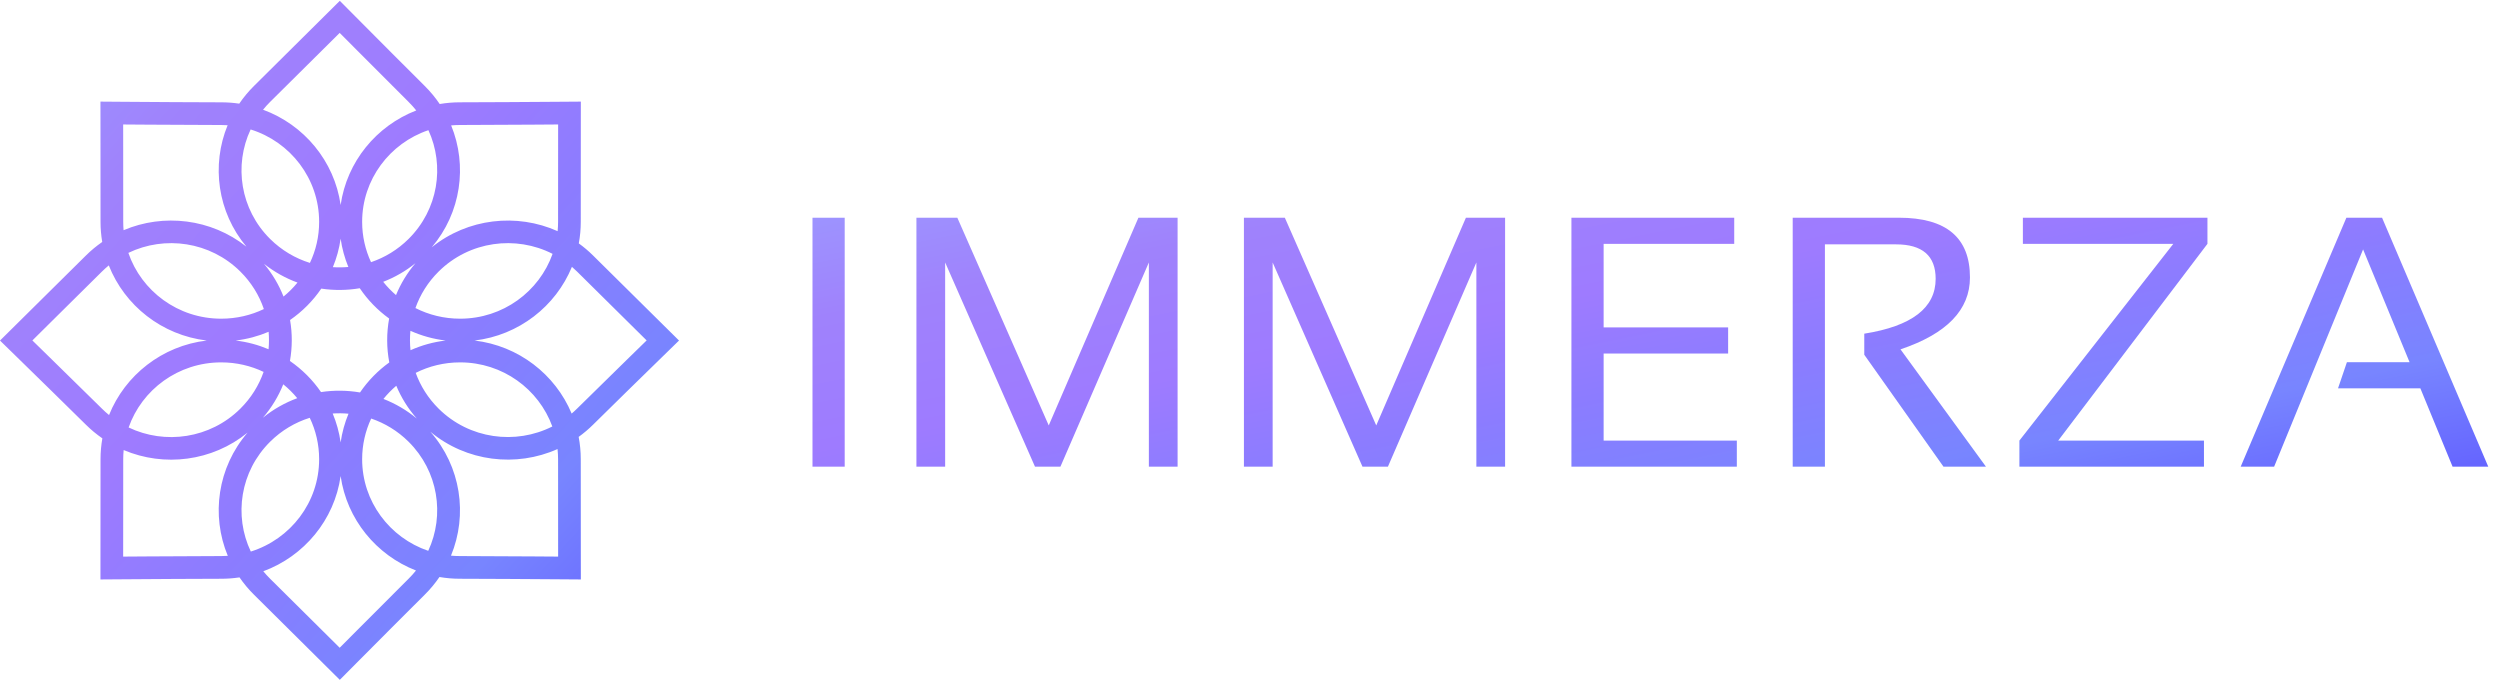
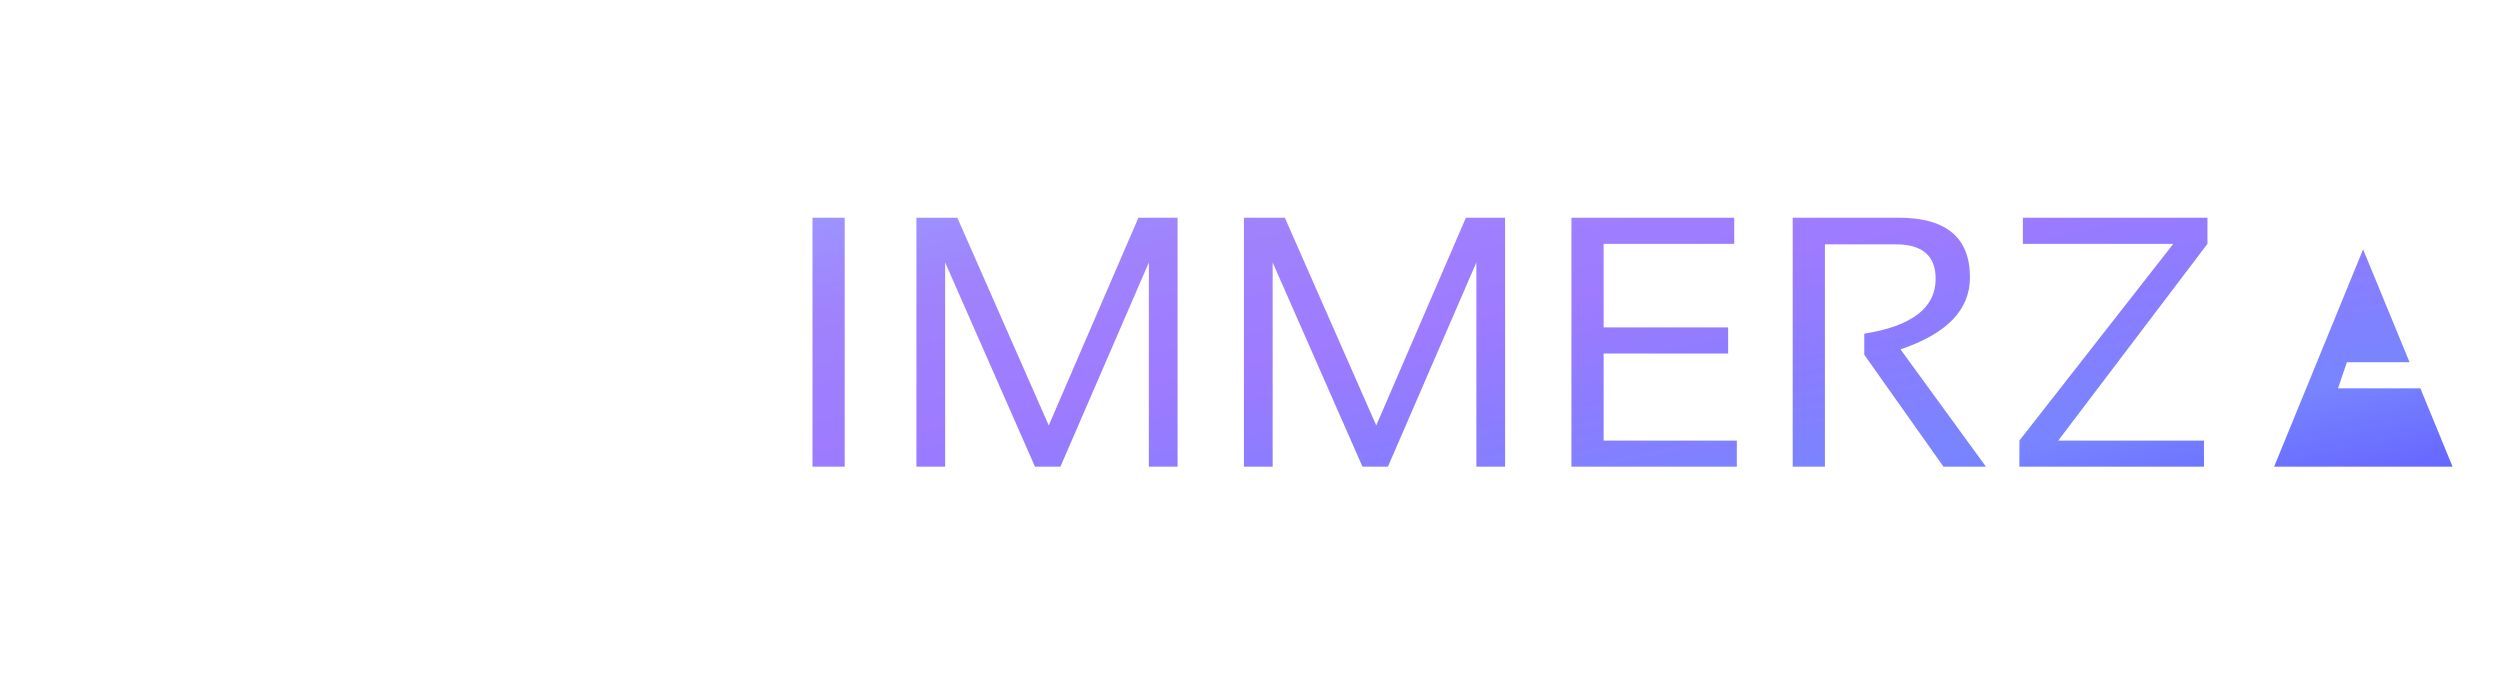
<svg xmlns="http://www.w3.org/2000/svg" width="183" height="50" viewBox="0 0 183 50" fill="none">
-   <path fill-rule="evenodd" clip-rule="evenodd" d="M22.686 19.245C21.622 18.913 20.619 18.329 19.775 17.493C17.587 15.325 17.111 12.103 18.346 9.476C21.26 10.382 23.361 13.077 23.361 16.24C23.361 17.312 23.12 18.331 22.686 19.245ZM24.366 19.556C24.638 18.898 24.832 18.2 24.935 17.473C25.038 18.194 25.23 18.888 25.499 19.542C25.122 19.576 24.743 19.581 24.366 19.556ZM19.255 8.031C22.248 9.128 24.477 11.785 24.935 15.006C25.386 11.837 27.55 9.214 30.47 8.085C30.296 7.868 30.108 7.658 29.905 7.457C29.043 6.602 27.485 5.041 26.148 3.697C25.681 3.229 25.241 2.786 24.865 2.408L23.565 3.698C22.212 5.04 20.642 6.598 19.775 7.457C19.59 7.641 19.416 7.832 19.255 8.031ZM31.085 6.288C31.503 6.701 31.869 7.146 32.186 7.614C32.672 7.532 33.171 7.489 33.68 7.489C35.322 7.489 38.786 7.465 40.856 7.45C41.846 7.443 42.518 7.438 42.518 7.438L42.516 9.099C42.514 11.159 42.512 14.599 42.512 16.239C42.512 16.778 42.463 17.305 42.368 17.817C42.736 18.083 43.087 18.379 43.418 18.708C44.59 19.869 47.052 22.304 48.523 23.759L49.704 24.927C49.704 24.927 49.223 25.396 48.515 26.087C47.039 27.527 44.577 29.933 43.418 31.082C43.083 31.413 42.729 31.713 42.358 31.98C42.459 32.51 42.512 33.056 42.512 33.615C42.512 35.255 42.514 38.695 42.516 40.755L42.518 42.416C42.518 42.416 41.846 42.411 40.856 42.404C38.786 42.389 35.322 42.365 33.68 42.365C33.164 42.365 32.659 42.321 32.168 42.237C31.856 42.695 31.495 43.131 31.085 43.536C29.926 44.685 27.498 47.124 26.044 48.586C25.346 49.288 24.873 49.764 24.873 49.764L23.694 48.594C22.226 47.137 19.767 44.697 18.596 43.536C18.194 43.139 17.84 42.713 17.532 42.265C17.095 42.331 16.647 42.365 16.191 42.365C14.549 42.365 11.084 42.389 9.014 42.404C8.024 42.411 7.353 42.416 7.353 42.416L7.354 40.755C7.356 38.695 7.359 35.255 7.359 33.615C7.359 33.094 7.405 32.583 7.493 32.087C7.068 31.794 6.663 31.46 6.285 31.085C5.125 29.936 2.664 27.529 1.189 26.089C0.481 25.397 0 24.929 0 24.929L1.181 23.76C2.651 22.305 5.113 19.869 6.285 18.708C6.661 18.335 7.062 18.003 7.483 17.712C7.402 17.233 7.359 16.741 7.359 16.24C7.359 14.6 7.356 11.159 7.355 9.099L7.353 7.438C7.353 7.438 8.024 7.443 9.014 7.451C11.084 7.466 14.549 7.49 16.191 7.49C16.64 7.49 17.082 7.523 17.513 7.587C17.825 7.129 18.186 6.693 18.595 6.288C19.767 5.127 22.226 2.688 23.694 1.23L24.873 0.06C24.873 0.06 25.346 0.536 26.044 1.238C27.497 2.7 29.926 5.139 31.085 6.288ZM9.396 18.511C12.066 17.224 15.375 17.68 17.592 19.877C18.399 20.677 18.973 21.619 19.314 22.623C18.371 23.075 17.312 23.328 16.191 23.328C13.024 23.328 10.352 21.305 9.396 18.511ZM19.663 24.287C18.907 24.608 18.097 24.827 17.25 24.927C18.095 25.027 18.904 25.246 19.658 25.565C19.698 25.14 19.7 24.712 19.663 24.287ZM21.223 26.424C21.4 25.432 21.403 24.416 21.233 23.424C22.13 22.805 22.906 22.025 23.517 21.127C24.451 21.266 25.404 21.257 26.335 21.099C26.915 21.958 27.644 22.709 28.485 23.316C28.29 24.378 28.293 25.469 28.496 26.53C27.659 27.133 26.933 27.877 26.353 28.728C25.41 28.566 24.445 28.557 23.498 28.7C22.887 27.81 22.115 27.038 21.223 26.424ZM19.296 27.223C18.357 26.776 17.305 26.526 16.191 26.526C13.044 26.526 10.386 28.523 9.415 31.291C12.081 32.566 15.38 32.108 17.592 29.915C18.385 29.13 18.952 28.206 19.296 27.223ZM9.052 32.944C9.031 33.165 9.02 33.389 9.02 33.615C9.02 34.83 9.018 37.031 9.017 38.928L9.015 40.743C9.553 40.739 10.183 40.734 10.85 40.73C12.755 40.717 14.97 40.704 16.191 40.704C16.353 40.704 16.515 40.699 16.675 40.688C15.44 37.72 15.923 34.216 18.123 31.668C15.533 33.775 12.016 34.201 9.052 32.944ZM19.243 30.58C19.888 29.834 20.385 29.005 20.735 28.131C21.11 28.435 21.453 28.776 21.758 29.147C20.863 29.477 20.012 29.954 19.243 30.58ZM7.982 30.381C9.155 27.46 11.87 25.313 15.131 24.927C11.853 24.539 9.126 22.371 7.963 19.427C7.792 19.568 7.625 19.718 7.464 19.877C6.598 20.736 5.026 22.292 3.671 23.632L2.37 24.921C2.751 25.293 3.198 25.729 3.67 26.192C5.026 27.517 6.602 29.06 7.464 29.915C7.631 30.08 7.803 30.236 7.982 30.381ZM20.754 21.708C20.418 20.857 19.943 20.047 19.328 19.313C20.081 19.909 20.909 20.367 21.777 20.684C21.472 21.059 21.129 21.402 20.754 21.708ZM9.046 16.851C9.029 16.649 9.02 16.445 9.02 16.24C9.02 15.025 9.019 12.824 9.017 10.927L9.016 9.112C9.553 9.116 10.183 9.12 10.851 9.125C12.755 9.138 14.97 9.151 16.191 9.151C16.349 9.151 16.506 9.156 16.662 9.166C15.459 12.088 15.917 15.525 18.038 18.056C15.454 16.007 11.979 15.605 9.046 16.851ZM40.851 16.239C40.851 16.469 40.84 16.697 40.818 16.922C37.829 15.581 34.24 15.975 31.603 18.103C33.754 15.572 34.228 12.117 33.024 9.179C33.24 9.16 33.459 9.15 33.68 9.15C34.9 9.15 37.115 9.137 39.02 9.124C39.688 9.12 40.318 9.115 40.855 9.111L40.854 10.927C40.852 12.823 40.851 15.024 40.851 16.239ZM28.05 20.629C28.887 20.306 29.684 19.852 30.41 19.266C29.802 19.982 29.328 20.77 28.988 21.601C28.645 21.307 28.331 20.981 28.05 20.629ZM32.108 19.877C31.32 20.657 30.754 21.574 30.41 22.55C31.39 23.047 32.5 23.328 33.68 23.328C36.819 23.328 39.472 21.339 40.449 18.582C37.755 17.208 34.365 17.64 32.108 19.877ZM30.043 24.215C29.997 24.688 29.999 25.164 30.049 25.636C30.85 25.278 31.715 25.034 32.623 24.927C31.713 24.82 30.846 24.575 30.043 24.215ZM28.068 29.202C28.35 28.852 28.665 28.529 29.008 28.237C29.366 29.095 29.867 29.909 30.512 30.641C29.765 30.02 28.938 29.54 28.068 29.202ZM33.012 40.674C34.25 37.684 33.746 34.152 31.501 31.602C34.145 33.803 37.785 34.225 40.812 32.87C40.837 33.115 40.851 33.364 40.851 33.615C40.851 34.83 40.852 37.031 40.854 38.928L40.855 40.743C40.318 40.739 39.688 40.734 39.02 40.73C37.115 40.717 34.9 40.704 33.68 40.704C33.455 40.704 33.232 40.694 33.012 40.674ZM32.108 29.913C34.36 32.144 37.739 32.579 40.43 31.218C39.437 28.488 36.798 26.526 33.68 26.526C32.508 26.526 31.404 26.803 30.43 27.294C30.776 28.25 31.335 29.147 32.108 29.913ZM34.737 24.927C37.959 25.308 40.649 27.407 41.845 30.274C41.98 30.16 42.111 30.039 42.238 29.913C43.101 29.058 44.676 27.515 46.032 26.19C46.505 25.728 46.952 25.291 47.334 24.919L46.032 23.631C44.677 22.291 43.105 20.735 42.238 19.877C42.117 19.757 41.992 19.642 41.865 19.532C40.679 22.423 37.977 24.544 34.737 24.927ZM19.274 41.817C19.43 42.007 19.597 42.191 19.776 42.367C20.642 43.226 22.212 44.784 23.565 46.126L24.865 47.416C25.241 47.038 25.681 46.595 26.148 46.127C27.485 44.783 29.043 43.222 29.905 42.367C30.101 42.173 30.283 41.971 30.451 41.762C27.541 40.629 25.385 38.01 24.935 34.848C24.478 38.062 22.258 40.715 19.274 41.817ZM27.171 30.637C28.17 30.977 29.108 31.541 29.905 32.331C32.086 34.492 32.567 37.699 31.347 40.321C28.526 39.362 26.509 36.713 26.509 33.615C26.509 32.553 26.746 31.544 27.171 30.637ZM24.353 30.269C24.739 30.243 25.126 30.248 25.511 30.284C25.235 30.946 25.04 31.65 24.935 32.382C24.83 31.644 24.632 30.936 24.353 30.269ZM22.674 30.583C23.115 31.504 23.361 32.532 23.361 33.615C23.361 36.773 21.266 39.464 18.359 40.374C17.108 37.743 17.58 34.507 19.776 32.331C20.616 31.498 21.614 30.916 22.674 30.583ZM26.509 16.239C26.509 13.136 28.531 10.484 31.359 9.529C32.564 12.146 32.079 15.339 29.905 17.493C29.105 18.286 28.163 18.852 27.159 19.191C26.742 18.291 26.509 17.291 26.509 16.239Z" fill="url(#paint0_linear_9298_6374)" />
-   <path d="M61.832 15.937V34.162H59.474V15.937H61.832ZM67.082 34.162V15.937H70.077L76.768 31.142L83.332 15.937H86.2V34.162H84.097V19.212L77.622 34.162H75.762L69.185 19.212V34.162H67.082ZM91.055 34.162V15.937H94.05L100.741 31.142L107.305 15.937H110.173V34.162H108.07V19.212L101.595 34.162H99.734L93.158 19.212V34.162H91.055ZM126.945 15.937V17.849H117.386V23.966H126.499V25.878H117.386V32.25H127.136V34.162H115.028V15.937H126.945ZM131.226 34.162V15.937H139.001C142.468 15.937 144.201 17.394 144.201 20.308C144.201 22.679 142.506 24.433 139.116 25.572L145.373 34.162H142.264L136.465 25.967V24.425C139.948 23.873 141.69 22.534 141.69 20.41C141.69 18.728 140.721 17.887 138.784 17.887H133.584V34.162H131.226ZM161.585 15.937V17.849L150.662 32.25H161.33V34.162H147.82V32.25L159.087 17.849H148.075V15.937H161.585ZM166.465 34.162H164.018L171.755 15.937H174.367L182.142 34.162H179.529L177.171 28.427H171.143L171.793 26.515H176.381L172.978 18.256L166.465 34.162Z" fill="url(#paint1_linear_9298_6374)" />
+   <path d="M61.832 15.937V34.162H59.474V15.937H61.832ZM67.082 34.162V15.937H70.077L76.768 31.142L83.332 15.937H86.2V34.162H84.097V19.212L77.622 34.162H75.762L69.185 19.212V34.162H67.082ZM91.055 34.162V15.937H94.05L100.741 31.142L107.305 15.937H110.173V34.162H108.07V19.212L101.595 34.162H99.734L93.158 19.212V34.162H91.055ZM126.945 15.937V17.849H117.386V23.966H126.499V25.878H117.386V32.25H127.136V34.162H115.028V15.937H126.945ZM131.226 34.162V15.937H139.001C142.468 15.937 144.201 17.394 144.201 20.308C144.201 22.679 142.506 24.433 139.116 25.572L145.373 34.162H142.264L136.465 25.967V24.425C139.948 23.873 141.69 22.534 141.69 20.41C141.69 18.728 140.721 17.887 138.784 17.887H133.584V34.162H131.226ZM161.585 15.937V17.849L150.662 32.25H161.33V34.162H147.82V32.25L159.087 17.849H148.075V15.937H161.585ZM166.465 34.162H164.018H174.367L182.142 34.162H179.529L177.171 28.427H171.143L171.793 26.515H176.381L172.978 18.256L166.465 34.162Z" fill="url(#paint1_linear_9298_6374)" />
  <defs>
    <linearGradient id="paint0_linear_9298_6374" x1="2.094" y1="0.06" x2="50.105" y2="44.363" gradientUnits="userSpaceOnUse">
      <stop offset="0.035" stop-color="#9D95FF" />
      <stop offset="0.212" stop-color="#9F82FC" />
      <stop offset="0.421" stop-color="#9E7BFF" />
      <stop offset="0.588" stop-color="#8C7CFF" />
      <stop offset="0.801" stop-color="#7885FF" />
      <stop offset="0.978" stop-color="#6666FF" />
    </linearGradient>
    <linearGradient id="paint1_linear_9298_6374" x1="61.721" y1="13.162" x2="70.693" y2="57.331" gradientUnits="userSpaceOnUse">
      <stop offset="0.035" stop-color="#9D95FF" />
      <stop offset="0.212" stop-color="#9F82FC" />
      <stop offset="0.421" stop-color="#9E7BFF" />
      <stop offset="0.588" stop-color="#8C7CFF" />
      <stop offset="0.801" stop-color="#7885FF" />
      <stop offset="0.978" stop-color="#6666FF" />
    </linearGradient>
  </defs>
</svg>